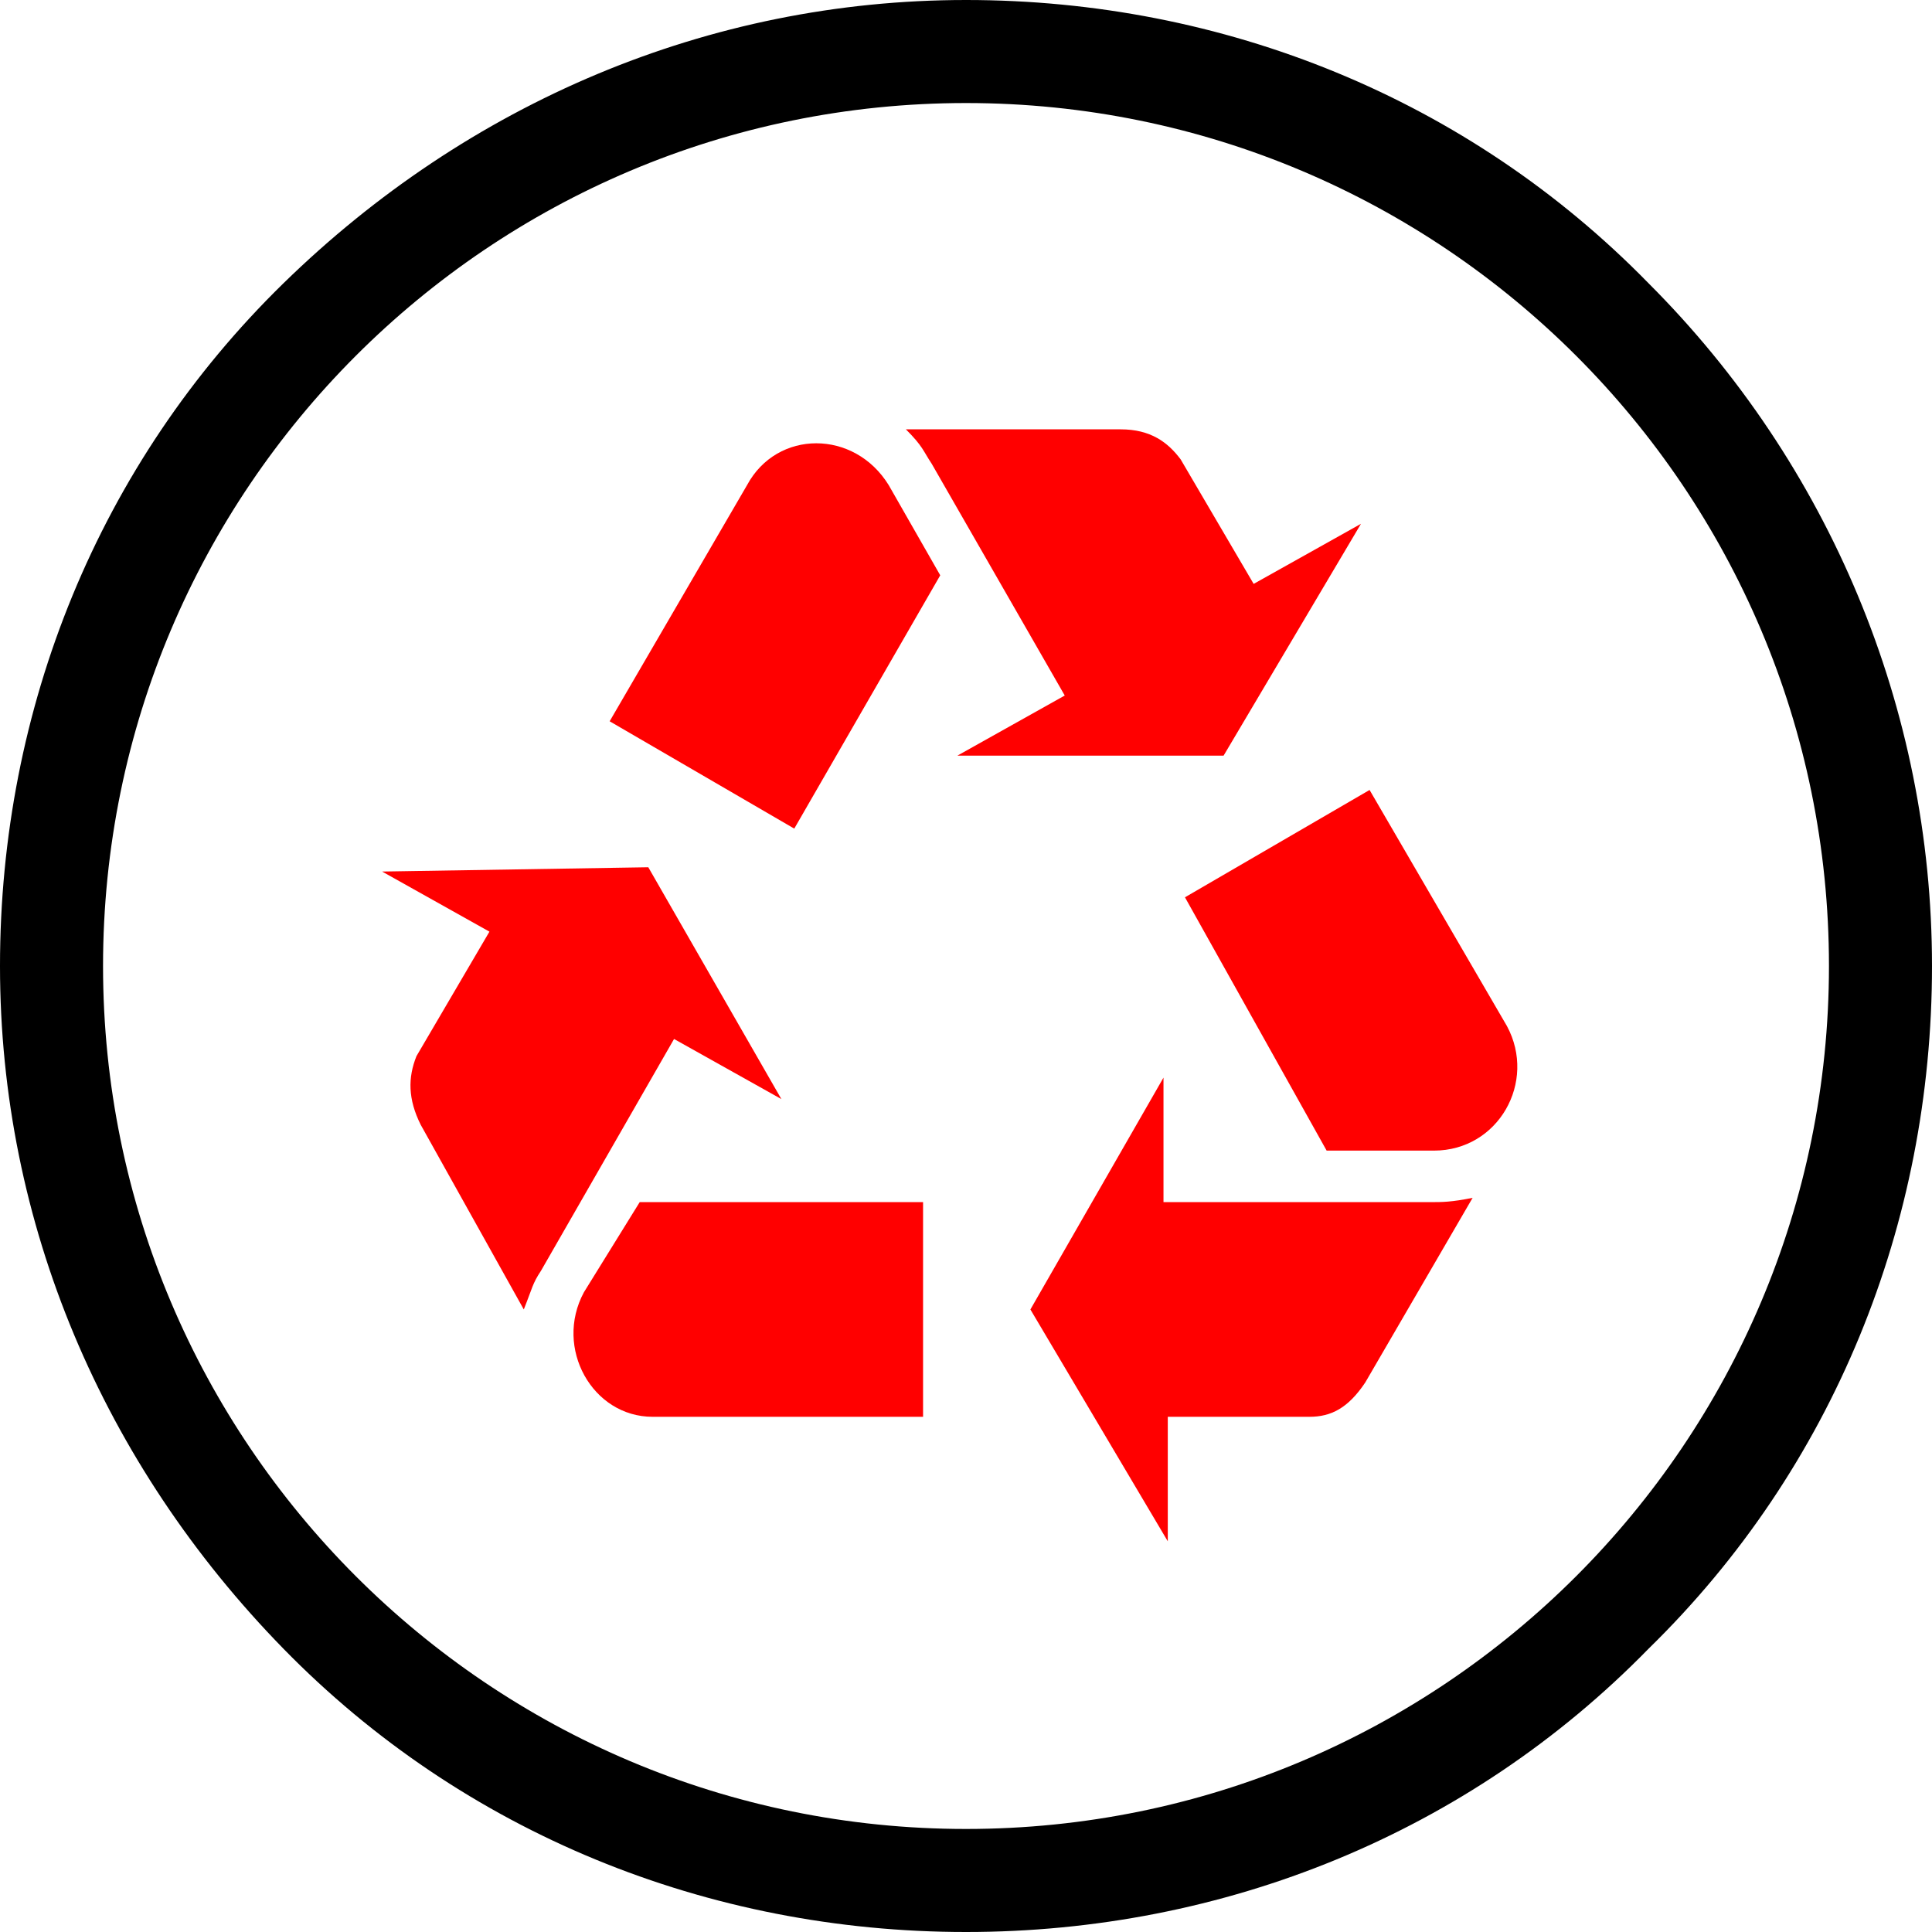
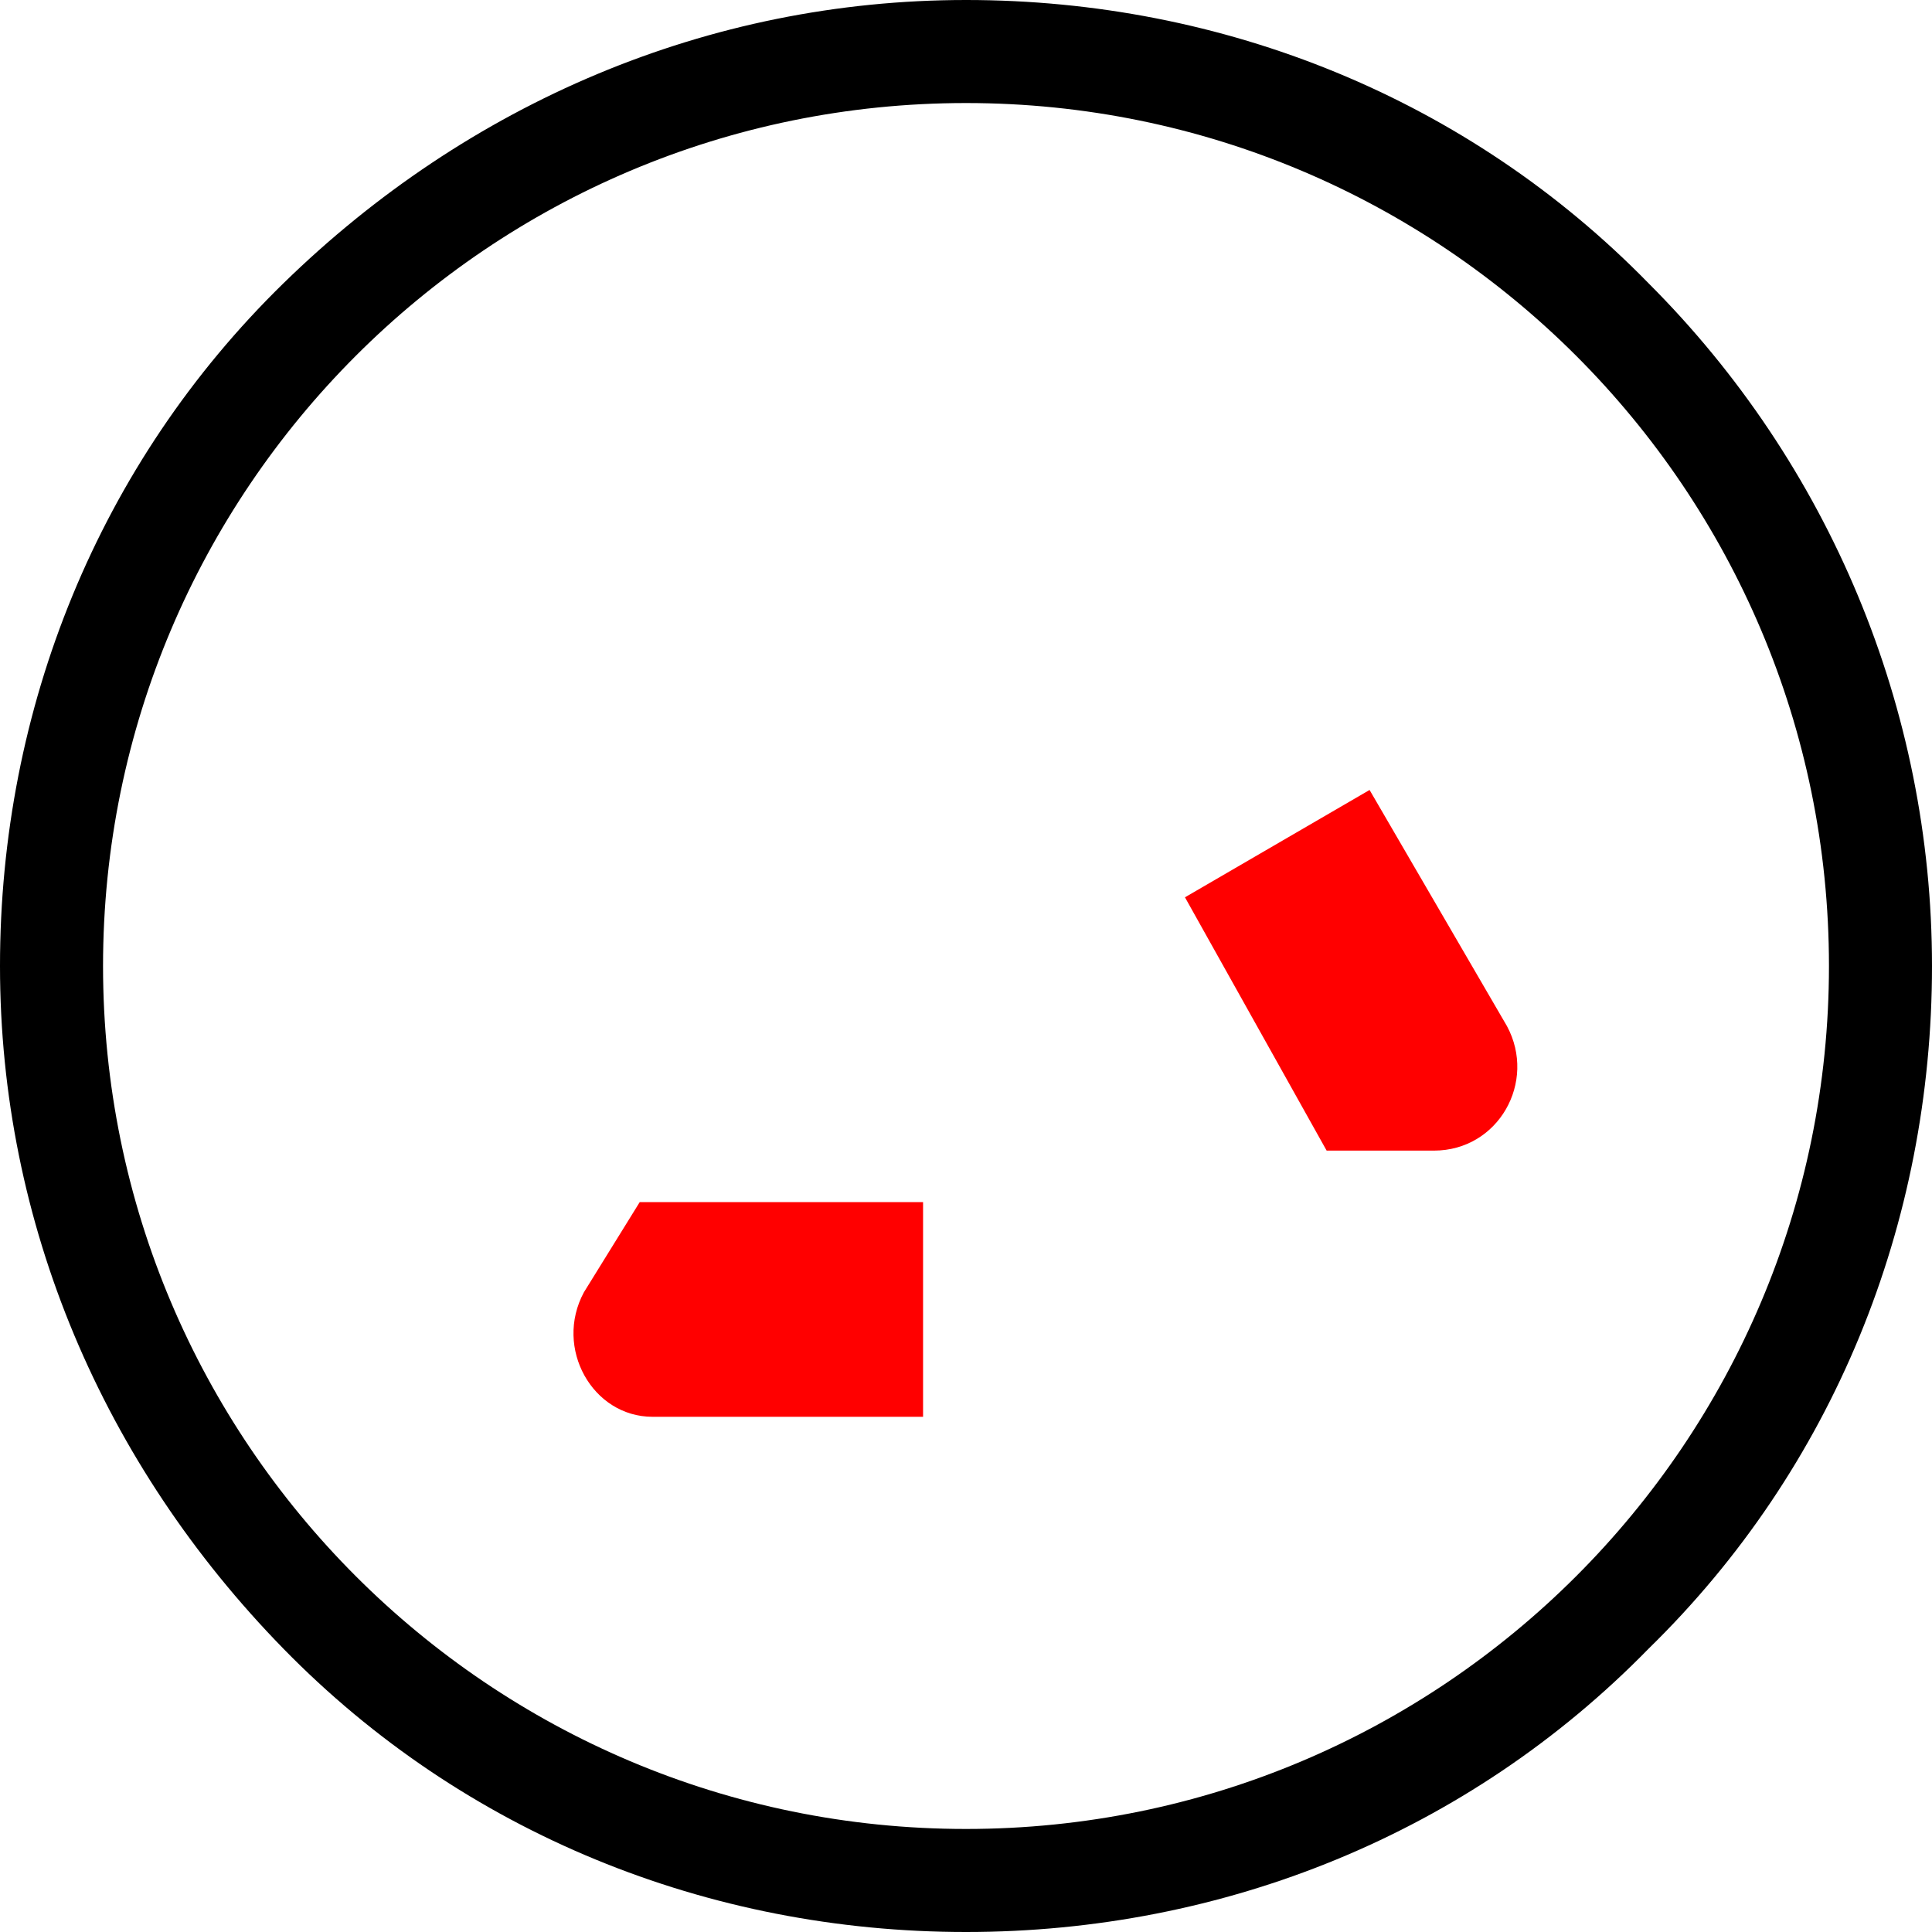
<svg xmlns="http://www.w3.org/2000/svg" version="1.1" id="Laag_1" x="0px" y="0px" viewBox="0 0 45 45" style="enable-background:new 0 0 45 45;" xml:space="preserve">
  <style type="text/css">
	.st0{fill:#FF0000;}
</style>
  <path d="M22.5,45c-6,0-11.7-2.3-15.9-6.6S0,28.5,0,22.5S2.3,10.8,6.6,6.6S16.5,0,22.5,0s11.7,2.3,15.9,6.6c4.2,4.2,6.6,9.9,6.6,15.9  s-2.3,11.7-6.6,15.9C34.2,42.7,28.5,45,22.5,45L22.5,45z M22.5,2.4c-11.1,0-20.1,9-20.1,20.1s9,20.1,20.1,20.1s20.1-9,20.1-20.1  S33.6,2.4,22.5,2.4z" />
  <g id="g7512">
-     <path id="path7500" class="st0" d="M28.5,17.6h-6.2l2.5-1.4l-3.1-5.4c-0.2-0.3-0.2-0.4-0.6-0.8h5c0.7,0,1.1,0.3,1.4,0.7l1.7,2.9   l2.5-1.4L28.5,17.6L28.5,17.6z" />
    <path id="path7502" class="st0" d="M27.6,20.9l4.3-2.5l3.2,5.5c0.7,1.3-0.2,2.9-1.7,2.9h-2.5L27.6,20.9L27.6,20.9z" />
-     <path id="path7504" class="st0" d="M24,30.5l3.1-5.4V28h6.2c0.3,0,0.5,0,1-0.1l-2.5,4.3c-0.4,0.6-0.8,0.8-1.3,0.8h-3.3v2.9L24,30.5   L24,30.5z" />
    <path id="path7506" class="st0" d="M21.5,28v5h-6.3c-1.4,0-2.3-1.6-1.6-2.9l1.3-2.1H21.5z" />
-     <path id="path7508" class="st0" d="M15.1,20.2l3.1,5.4l-2.5-1.4l-3.1,5.4c-0.2,0.3-0.2,0.4-0.4,0.9l-2.4-4.3   c-0.3-0.6-0.3-1.1-0.1-1.6l1.7-2.9l-2.5-1.4L15.1,20.2L15.1,20.2z" />
-     <path id="path7510" class="st0" d="M18.5,19.3l-4.3-2.5l3.2-5.5c0.7-1.3,2.5-1.3,3.3,0l1.2,2.1L18.5,19.3L18.5,19.3z" />
  </g>
</svg>